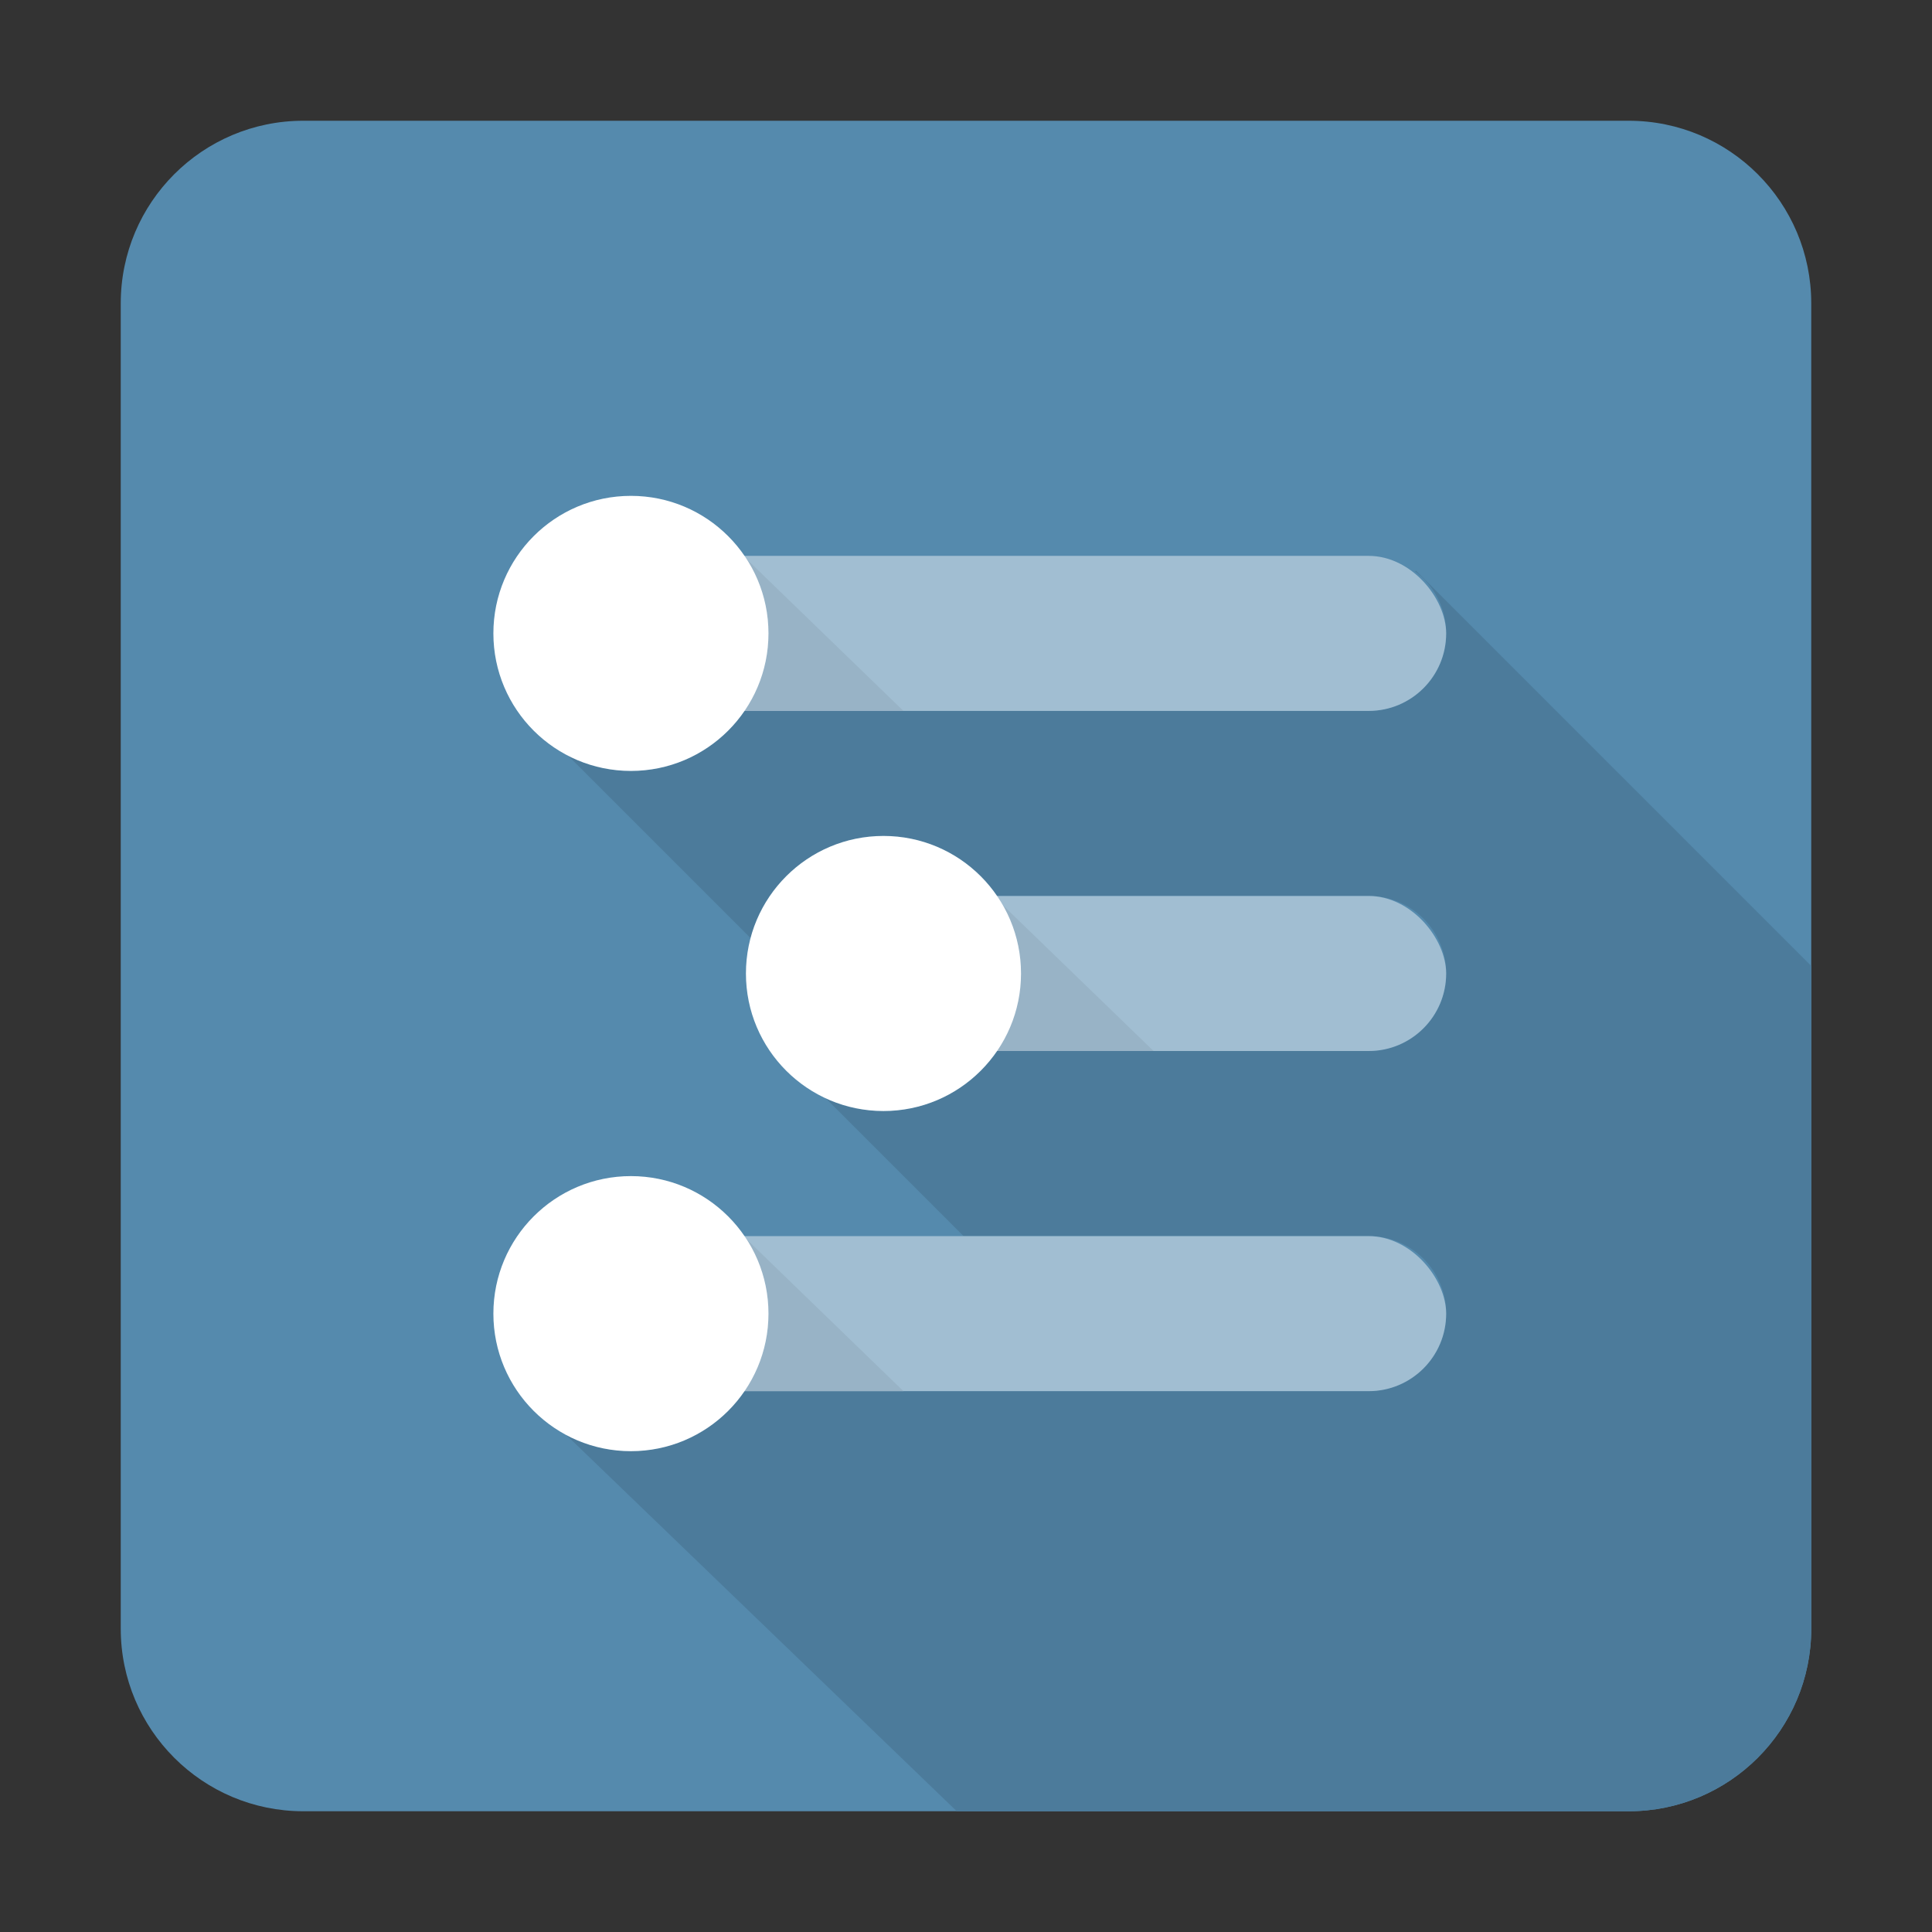
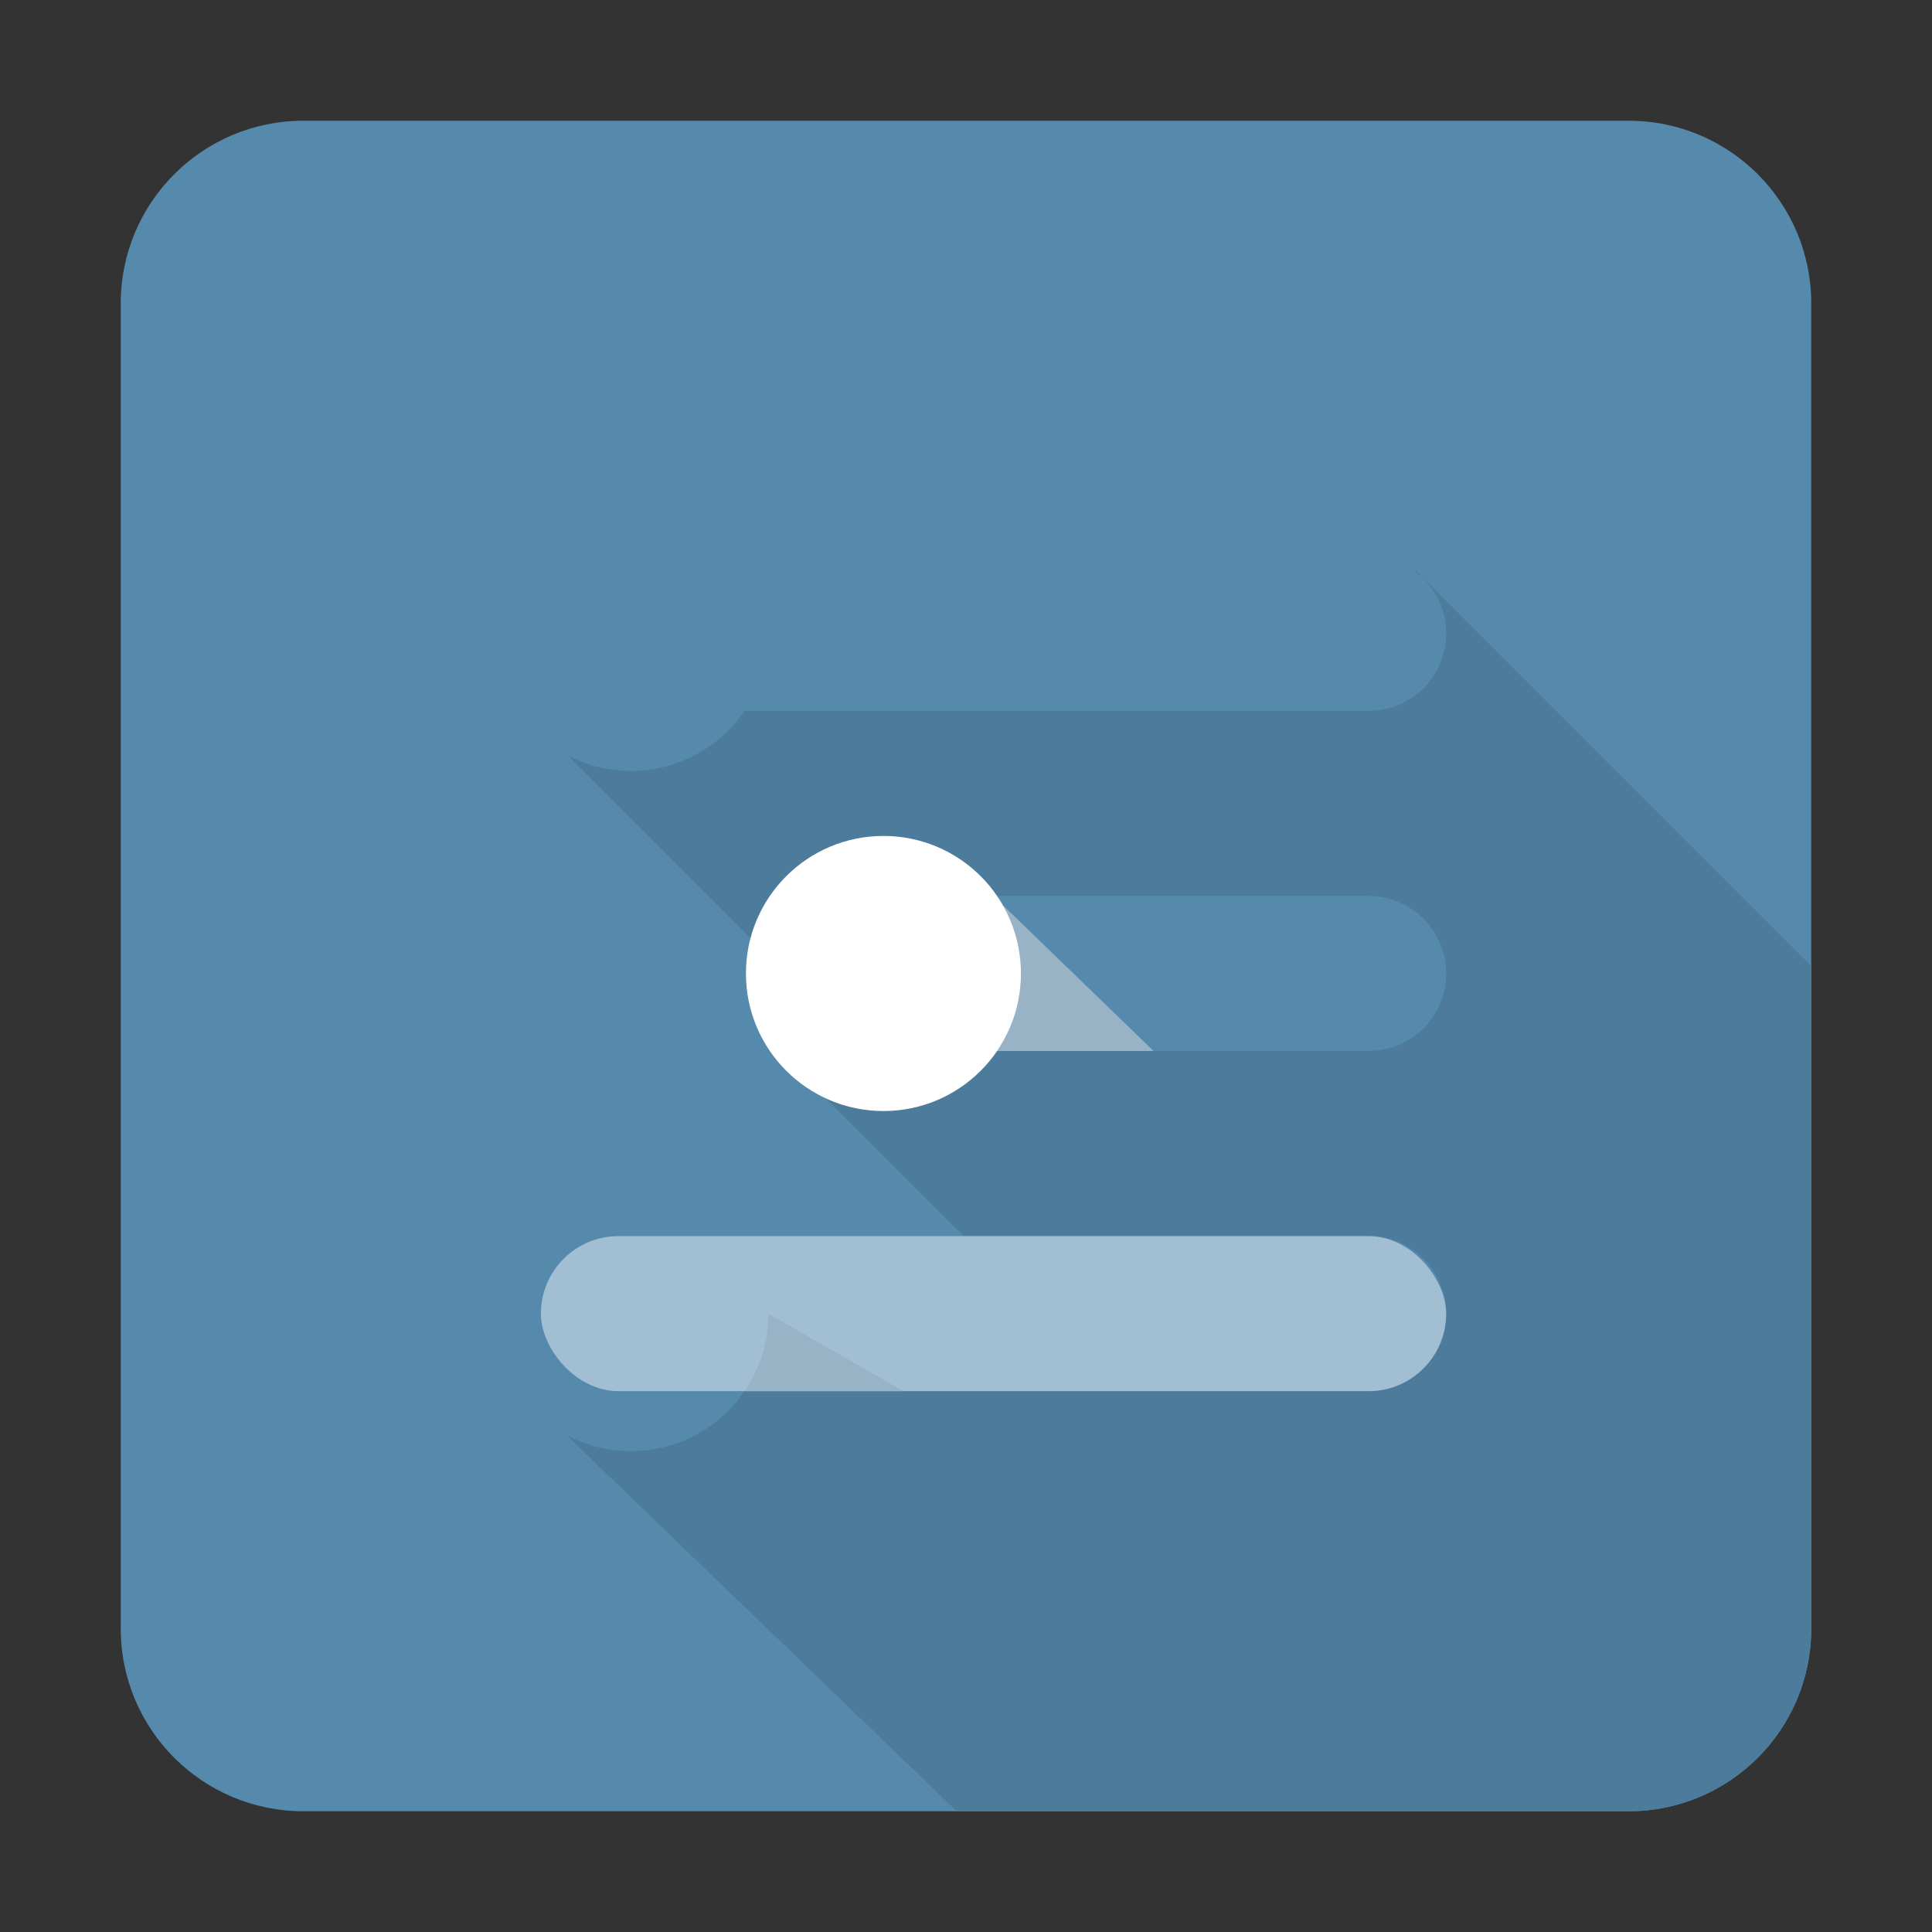
<svg xmlns="http://www.w3.org/2000/svg" width="32" height="32" viewBox="0 0 32 32" fill="none">
  <rect x="0" y="0" width="32" height="32" fill="#333333" stroke="none" />
  <path d="M2 5.024C2 3.354 3.354 2 5.024 2H26.976C28.646 2 30 3.354 30 5.024V26.976C30 28.646 28.646 30 26.976 30H5.024C3.354 30 2 28.646 2 26.976V5.024Z" fill="#558AAD" />
  <path d="M12.332 11.775C11.921 12.375 11.232 12.769 10.45 12.769C10.077 12.769 9.725 12.679 9.414 12.52L12.431 15.537C12.69 14.563 13.578 13.846 14.633 13.846C15.415 13.846 16.105 14.239 16.515 14.84H22.669C23.378 14.84 23.953 15.415 23.953 16.124C23.953 16.833 23.378 17.408 22.669 17.408H16.515C16.105 18.008 15.415 18.402 14.633 18.402C14.292 18.402 13.969 18.327 13.679 18.193L15.959 20.473H22.669C23.378 20.473 23.953 21.048 23.953 21.757C23.953 22.466 23.378 23.041 22.669 23.041H12.332C11.921 23.641 11.232 24.035 10.45 24.035C10.064 24.035 9.701 23.939 9.382 23.77L15.847 30H26.976C28.646 30 30 28.646 30 26.976V15.999L23.456 9.455L23.433 9.459C23.748 9.693 23.953 10.068 23.953 10.491C23.953 11.2 23.378 11.775 22.669 11.775H12.332Z" fill="#4C7B9B" />
  <rect x="8.959" y="20.474" width="14.994" height="2.568" rx="1.284" fill="#A1BED2" />
-   <rect x="12.728" y="14.84" width="11.225" height="2.568" rx="1.284" fill="#A1BED2" />
-   <rect x="8.959" y="9.207" width="14.994" height="2.568" rx="1.284" fill="#A1BED2" />
-   <path d="M12.332 11.775C12.582 11.409 12.728 10.967 12.728 10.491C12.728 10.038 12.596 9.616 12.368 9.262L14.964 11.775H12.332Z" fill="#98B3C6" />
  <path d="M16.515 17.408C16.765 17.043 16.911 16.6 16.911 16.124C16.911 15.712 16.802 15.326 16.61 14.992L19.107 17.408H16.515Z" fill="#98B3C6" />
-   <path d="M12.332 23.042C12.582 22.676 12.728 22.234 12.728 21.758C12.728 21.305 12.596 20.883 12.368 20.528L14.964 23.042H12.332Z" fill="#98B3C6" />
-   <circle cx="10.45" cy="10.491" r="2.278" fill="white" />
+   <path d="M12.332 23.042C12.582 22.676 12.728 22.234 12.728 21.758L14.964 23.042H12.332Z" fill="#98B3C6" />
  <circle cx="14.633" cy="16.124" r="2.278" fill="white" />
-   <circle cx="10.45" cy="21.758" r="2.278" fill="white" />
</svg>